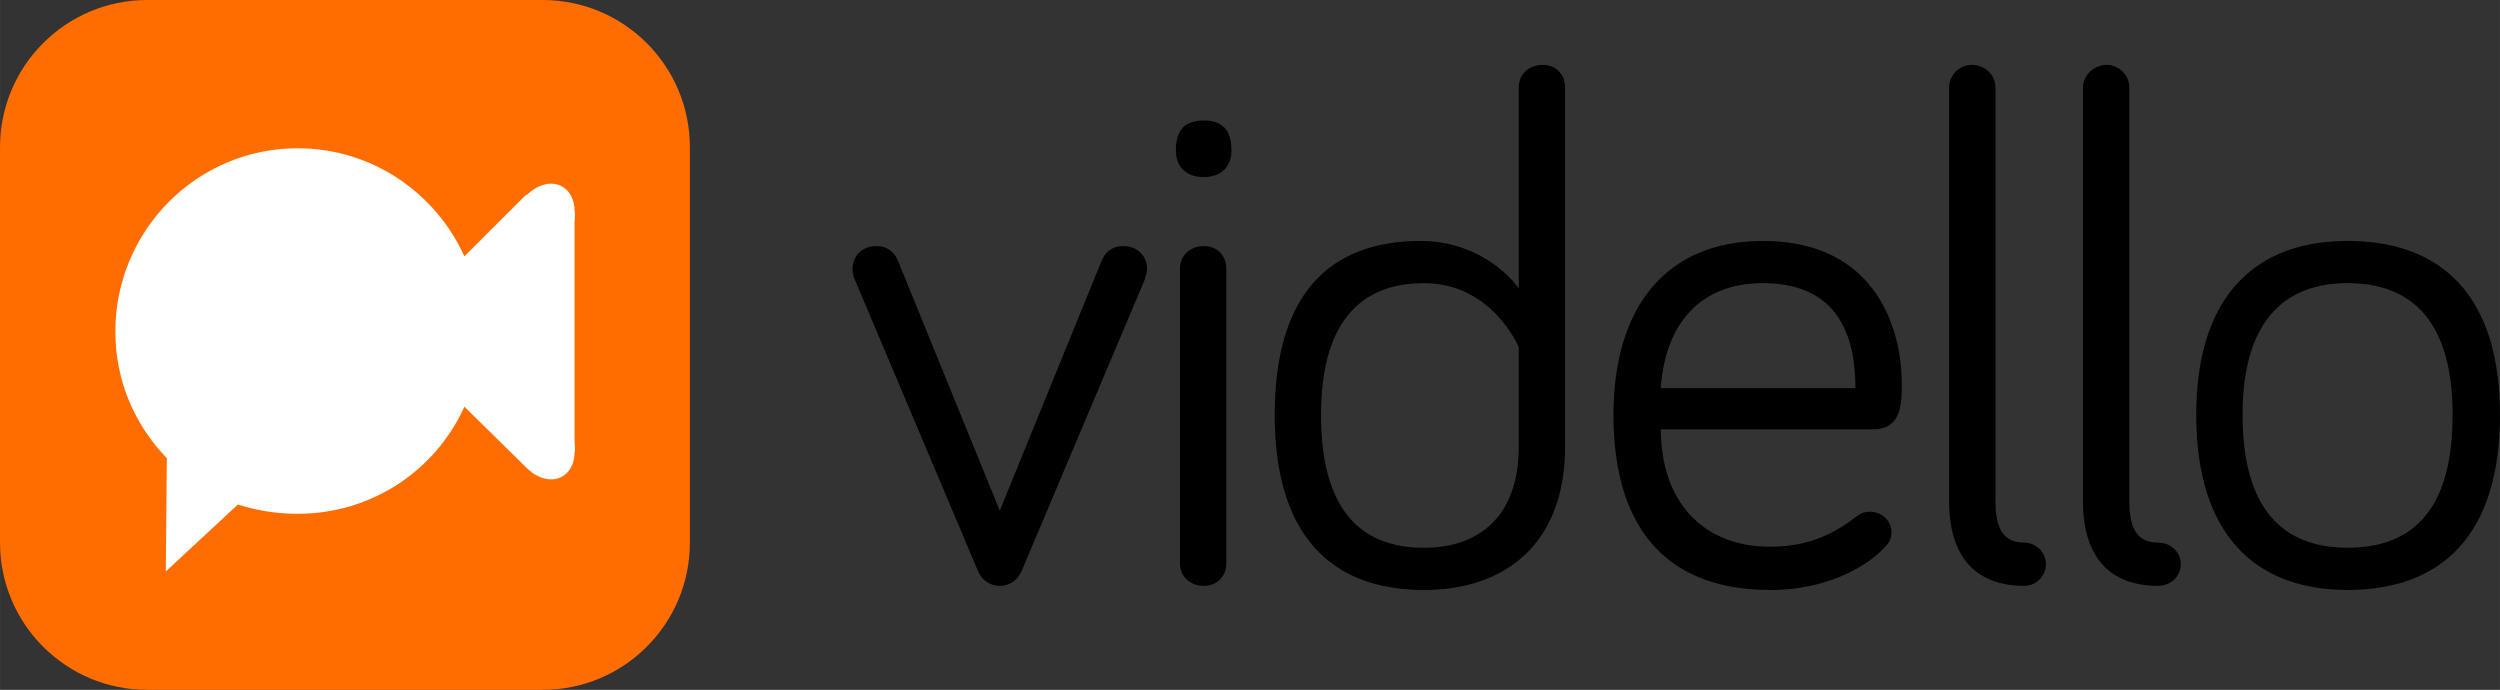
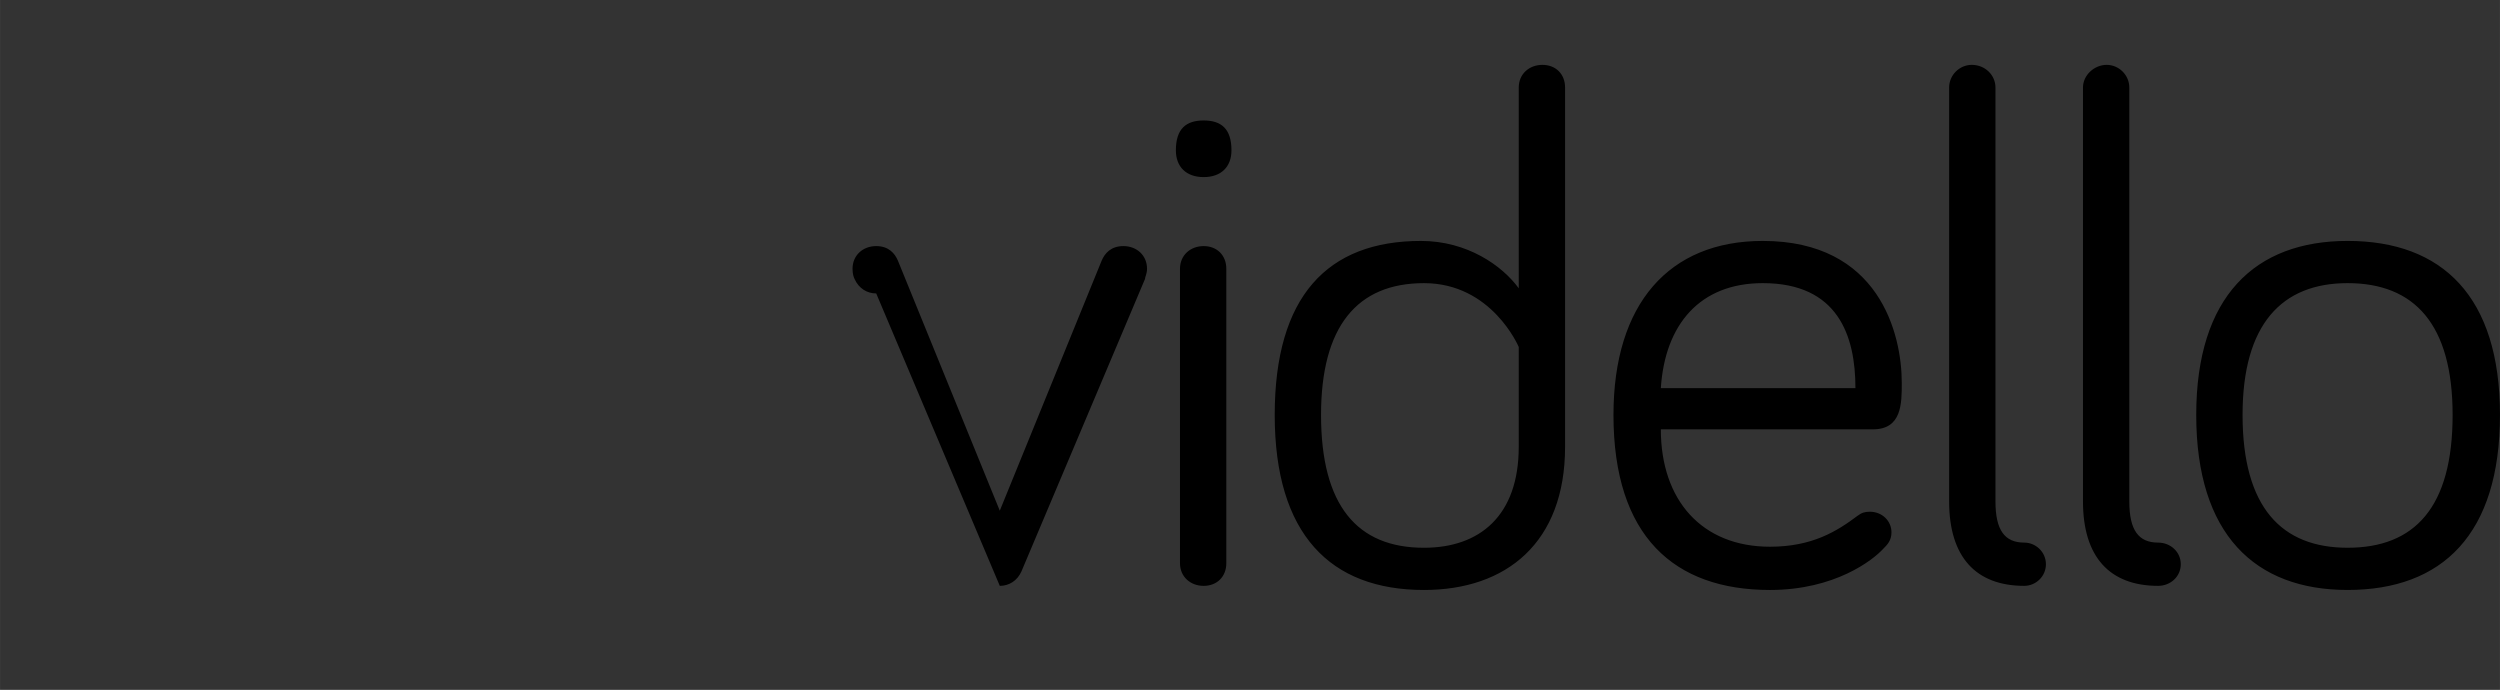
<svg xmlns="http://www.w3.org/2000/svg" version="1.1" id="svg5170" viewBox="0 0 251.552 69.415" height="19.59mm" width="70.993mm">
  <rect x="0" y="0" width="251.552" height="69.415" fill="#333333" stroke="none" />
  <defs id="defs5172" />
  <g transform="translate(1494.817,632.263)" id="layer1">
-     <path id="path4564" d="m -1480.001,-632.263 39.784,0 c 8.185,0 14.815,6.631 14.815,14.815 l 0,39.784 c 0,8.185 -6.631,14.815 -14.815,14.815 l -39.784,0 c -8.185,0 -14.816,-6.631 -14.816,-14.815 l 0,-39.784 c 0,-8.185 6.631,-14.815 14.816,-14.815 z" class="fil10" style="clip-rule:nonzero;fill-rule:nonzero;image-rendering:auto;shape-rendering:auto;text-rendering:auto;color:#000000;display:inline;overflow:visible;visibility:visible;opacity:1;isolation:auto;mix-blend-mode:normal;color-interpolation:sRGB;color-interpolation-filters:linearRGB;solid-color:#000000;solid-opacity:1;fill:#ff6d00;fill-opacity:1;stroke-width:0.104;stroke-linecap:butt;stroke-linejoin:miter;stroke-miterlimit:4;stroke-dasharray:none;stroke-dashoffset:0;stroke-opacity:1;filter-blend-mode:normal;filter-gaussianBlur-deviation:0;color-rendering:auto;enable-background:accumulate" />
-     <path id="path4566" d="m -1464.875,-617.343 c 7.46,0 13.883,4.455 16.784,10.878 l 6.113,-6.113 0.207,-0.104 c 2.176,-2.072 4.766,-1.036 4.766,1.658 0,2.279 0.104,-0.207 0,0 l 0,12.122 0,12.122 c 0.104,0.207 0,-2.279 0,0 0,2.694 -2.59,3.73 -4.766,1.658 l -0.207,-0.207 -6.113,-6.009 c -2.901,6.423 -9.324,10.775 -16.784,10.775 -2.072,0 -4.041,-0.311 -6.009,-0.932 l -7.252,6.734 0.104,-11.396 c -3.212,-3.315 -5.18,-7.77 -5.18,-12.743 0,-10.153 8.185,-18.442 18.338,-18.442 z" class="fil3" style="clip-rule:nonzero;fill-rule:nonzero;image-rendering:auto;shape-rendering:auto;text-rendering:auto;color:#000000;display:inline;overflow:visible;visibility:visible;opacity:1;isolation:auto;mix-blend-mode:normal;color-interpolation:sRGB;color-interpolation-filters:linearRGB;solid-color:#000000;solid-opacity:1;fill:#ffffff;fill-opacity:1;stroke-width:0.104;stroke-linecap:butt;stroke-linejoin:miter;stroke-miterlimit:4;stroke-dasharray:none;stroke-dashoffset:0;stroke-opacity:1;filter-blend-mode:normal;filter-gaussianBlur-deviation:0;color-rendering:auto;enable-background:accumulate" />
-     <path id="path4568" d="m -1394.217,-573.312 c 0.932,0 1.761,-0.518 2.176,-1.45 l 12.432,-29.424 c 0,-0.207 0.207,-0.518 0.207,-1.036 0,-1.347 -1.036,-2.279 -2.383,-2.279 -1.243,0 -1.865,0.725 -2.176,1.45 l -10.257,25.176 -10.257,-25.176 c -0.311,-0.725 -0.932,-1.45 -2.176,-1.45 -1.347,0 -2.383,0.932 -2.383,2.279 0,0.518 0.104,0.829 0.207,1.036 l 12.433,29.424 c 0.414,0.932 1.243,1.45 2.176,1.45 z m 22.793,-31.91 c 0,-1.347 -0.932,-2.279 -2.279,-2.279 -1.347,0 -2.383,0.932 -2.383,2.279 l 0,29.631 c 0,1.347 1.036,2.279 2.383,2.279 1.347,0 2.279,-0.932 2.279,-2.279 l 0,-29.631 z m -2.279,-9.221 c 1.761,0 2.797,-1.036 2.797,-2.694 0,-2.176 -1.036,-3.005 -2.797,-3.005 -1.761,0 -2.797,0.829 -2.797,3.005 0,1.658 1.036,2.694 2.797,2.694 z m 31.703,27.144 c 0,6.941 -3.937,10.153 -9.532,10.153 -6.734,0 -10.36,-4.248 -10.36,-13.365 0,-8.91 3.626,-13.261 10.36,-13.261 6.838,0 9.532,6.423 9.532,6.423 l 0,10.05 z m -9.842,-20.721 c -9.428,0 -14.712,5.595 -14.712,17.509 0,12.018 5.595,17.613 15.023,17.613 8.288,0 14.194,-4.766 14.194,-14.401 l 0,-36.158 c 0,-1.347 -0.932,-2.279 -2.279,-2.279 -1.347,0 -2.383,0.932 -2.383,2.279 l 0,20.203 c -1.658,-2.279 -5.18,-4.766 -9.842,-4.766 z m 19.374,17.509 c 0,12.225 6.113,17.613 15.748,17.613 6.527,0 10.361,-3.005 11.396,-4.144 0.414,-0.414 0.829,-0.829 0.829,-1.658 0,-1.14 -0.932,-2.072 -2.176,-2.072 -0.518,0 -0.829,0.104 -1.243,0.414 -2.072,1.554 -4.559,3.108 -8.806,3.108 -6.838,0 -10.982,-4.662 -10.982,-11.811 l 21.343,0 c 2.901,0 2.901,-2.59 2.901,-4.662 0,-4.973 -2.279,-14.297 -13.987,-14.297 -9.428,0 -15.023,6.32 -15.023,17.509 z m 24.347,-2.694 -19.581,0 c 0.414,-6.423 3.937,-10.568 10.257,-10.568 7.563,0 9.324,5.284 9.324,10.568 z m 11.707,-32.532 c -1.243,0 -2.279,1.036 -2.279,2.279 l 0,41.649 c 0,5.595 2.694,8.496 7.563,8.496 1.14,0 2.176,-0.932 2.176,-2.176 0,-1.243 -1.036,-2.176 -2.176,-2.176 -1.968,0 -2.901,-1.243 -2.901,-4.144 l 0,-41.649 c 0,-1.243 -1.036,-2.279 -2.383,-2.279 z m 13.572,0 c -1.243,0 -2.383,1.036 -2.383,2.279 l 0,41.649 c 0,5.595 2.694,8.496 7.563,8.496 1.243,0 2.279,-0.932 2.279,-2.176 0,-1.243 -1.036,-2.176 -2.279,-2.176 -1.968,0 -2.901,-1.243 -2.901,-4.144 l 0,-41.649 c 0,-1.243 -1.036,-2.279 -2.279,-2.279 z m 24.243,17.716 c -9.324,0 -15.23,5.595 -15.23,17.509 0,12.018 5.905,17.613 15.23,17.613 9.532,0 15.334,-5.595 15.334,-17.613 0,-11.915 -5.802,-17.509 -15.334,-17.509 z m 0,30.874 c -6.631,0 -10.568,-4.041 -10.568,-13.365 0,-9.117 3.937,-13.261 10.568,-13.261 6.734,0 10.568,4.144 10.568,13.261 0,9.324 -3.833,13.365 -10.568,13.365 z" class="fil20" style="clip-rule:evenodd;fill-rule:evenodd;image-rendering:optimizeQuality;shape-rendering:geometricPrecision;text-rendering:geometricPrecision" />
+     <path id="path4568" d="m -1394.217,-573.312 c 0.932,0 1.761,-0.518 2.176,-1.45 l 12.432,-29.424 c 0,-0.207 0.207,-0.518 0.207,-1.036 0,-1.347 -1.036,-2.279 -2.383,-2.279 -1.243,0 -1.865,0.725 -2.176,1.45 l -10.257,25.176 -10.257,-25.176 c -0.311,-0.725 -0.932,-1.45 -2.176,-1.45 -1.347,0 -2.383,0.932 -2.383,2.279 0,0.518 0.104,0.829 0.207,1.036 c 0.414,0.932 1.243,1.45 2.176,1.45 z m 22.793,-31.91 c 0,-1.347 -0.932,-2.279 -2.279,-2.279 -1.347,0 -2.383,0.932 -2.383,2.279 l 0,29.631 c 0,1.347 1.036,2.279 2.383,2.279 1.347,0 2.279,-0.932 2.279,-2.279 l 0,-29.631 z m -2.279,-9.221 c 1.761,0 2.797,-1.036 2.797,-2.694 0,-2.176 -1.036,-3.005 -2.797,-3.005 -1.761,0 -2.797,0.829 -2.797,3.005 0,1.658 1.036,2.694 2.797,2.694 z m 31.703,27.144 c 0,6.941 -3.937,10.153 -9.532,10.153 -6.734,0 -10.36,-4.248 -10.36,-13.365 0,-8.91 3.626,-13.261 10.36,-13.261 6.838,0 9.532,6.423 9.532,6.423 l 0,10.05 z m -9.842,-20.721 c -9.428,0 -14.712,5.595 -14.712,17.509 0,12.018 5.595,17.613 15.023,17.613 8.288,0 14.194,-4.766 14.194,-14.401 l 0,-36.158 c 0,-1.347 -0.932,-2.279 -2.279,-2.279 -1.347,0 -2.383,0.932 -2.383,2.279 l 0,20.203 c -1.658,-2.279 -5.18,-4.766 -9.842,-4.766 z m 19.374,17.509 c 0,12.225 6.113,17.613 15.748,17.613 6.527,0 10.361,-3.005 11.396,-4.144 0.414,-0.414 0.829,-0.829 0.829,-1.658 0,-1.14 -0.932,-2.072 -2.176,-2.072 -0.518,0 -0.829,0.104 -1.243,0.414 -2.072,1.554 -4.559,3.108 -8.806,3.108 -6.838,0 -10.982,-4.662 -10.982,-11.811 l 21.343,0 c 2.901,0 2.901,-2.59 2.901,-4.662 0,-4.973 -2.279,-14.297 -13.987,-14.297 -9.428,0 -15.023,6.32 -15.023,17.509 z m 24.347,-2.694 -19.581,0 c 0.414,-6.423 3.937,-10.568 10.257,-10.568 7.563,0 9.324,5.284 9.324,10.568 z m 11.707,-32.532 c -1.243,0 -2.279,1.036 -2.279,2.279 l 0,41.649 c 0,5.595 2.694,8.496 7.563,8.496 1.14,0 2.176,-0.932 2.176,-2.176 0,-1.243 -1.036,-2.176 -2.176,-2.176 -1.968,0 -2.901,-1.243 -2.901,-4.144 l 0,-41.649 c 0,-1.243 -1.036,-2.279 -2.383,-2.279 z m 13.572,0 c -1.243,0 -2.383,1.036 -2.383,2.279 l 0,41.649 c 0,5.595 2.694,8.496 7.563,8.496 1.243,0 2.279,-0.932 2.279,-2.176 0,-1.243 -1.036,-2.176 -2.279,-2.176 -1.968,0 -2.901,-1.243 -2.901,-4.144 l 0,-41.649 c 0,-1.243 -1.036,-2.279 -2.279,-2.279 z m 24.243,17.716 c -9.324,0 -15.23,5.595 -15.23,17.509 0,12.018 5.905,17.613 15.23,17.613 9.532,0 15.334,-5.595 15.334,-17.613 0,-11.915 -5.802,-17.509 -15.334,-17.509 z m 0,30.874 c -6.631,0 -10.568,-4.041 -10.568,-13.365 0,-9.117 3.937,-13.261 10.568,-13.261 6.734,0 10.568,4.144 10.568,13.261 0,9.324 -3.833,13.365 -10.568,13.365 z" class="fil20" style="clip-rule:evenodd;fill-rule:evenodd;image-rendering:optimizeQuality;shape-rendering:geometricPrecision;text-rendering:geometricPrecision" />
  </g>
</svg>